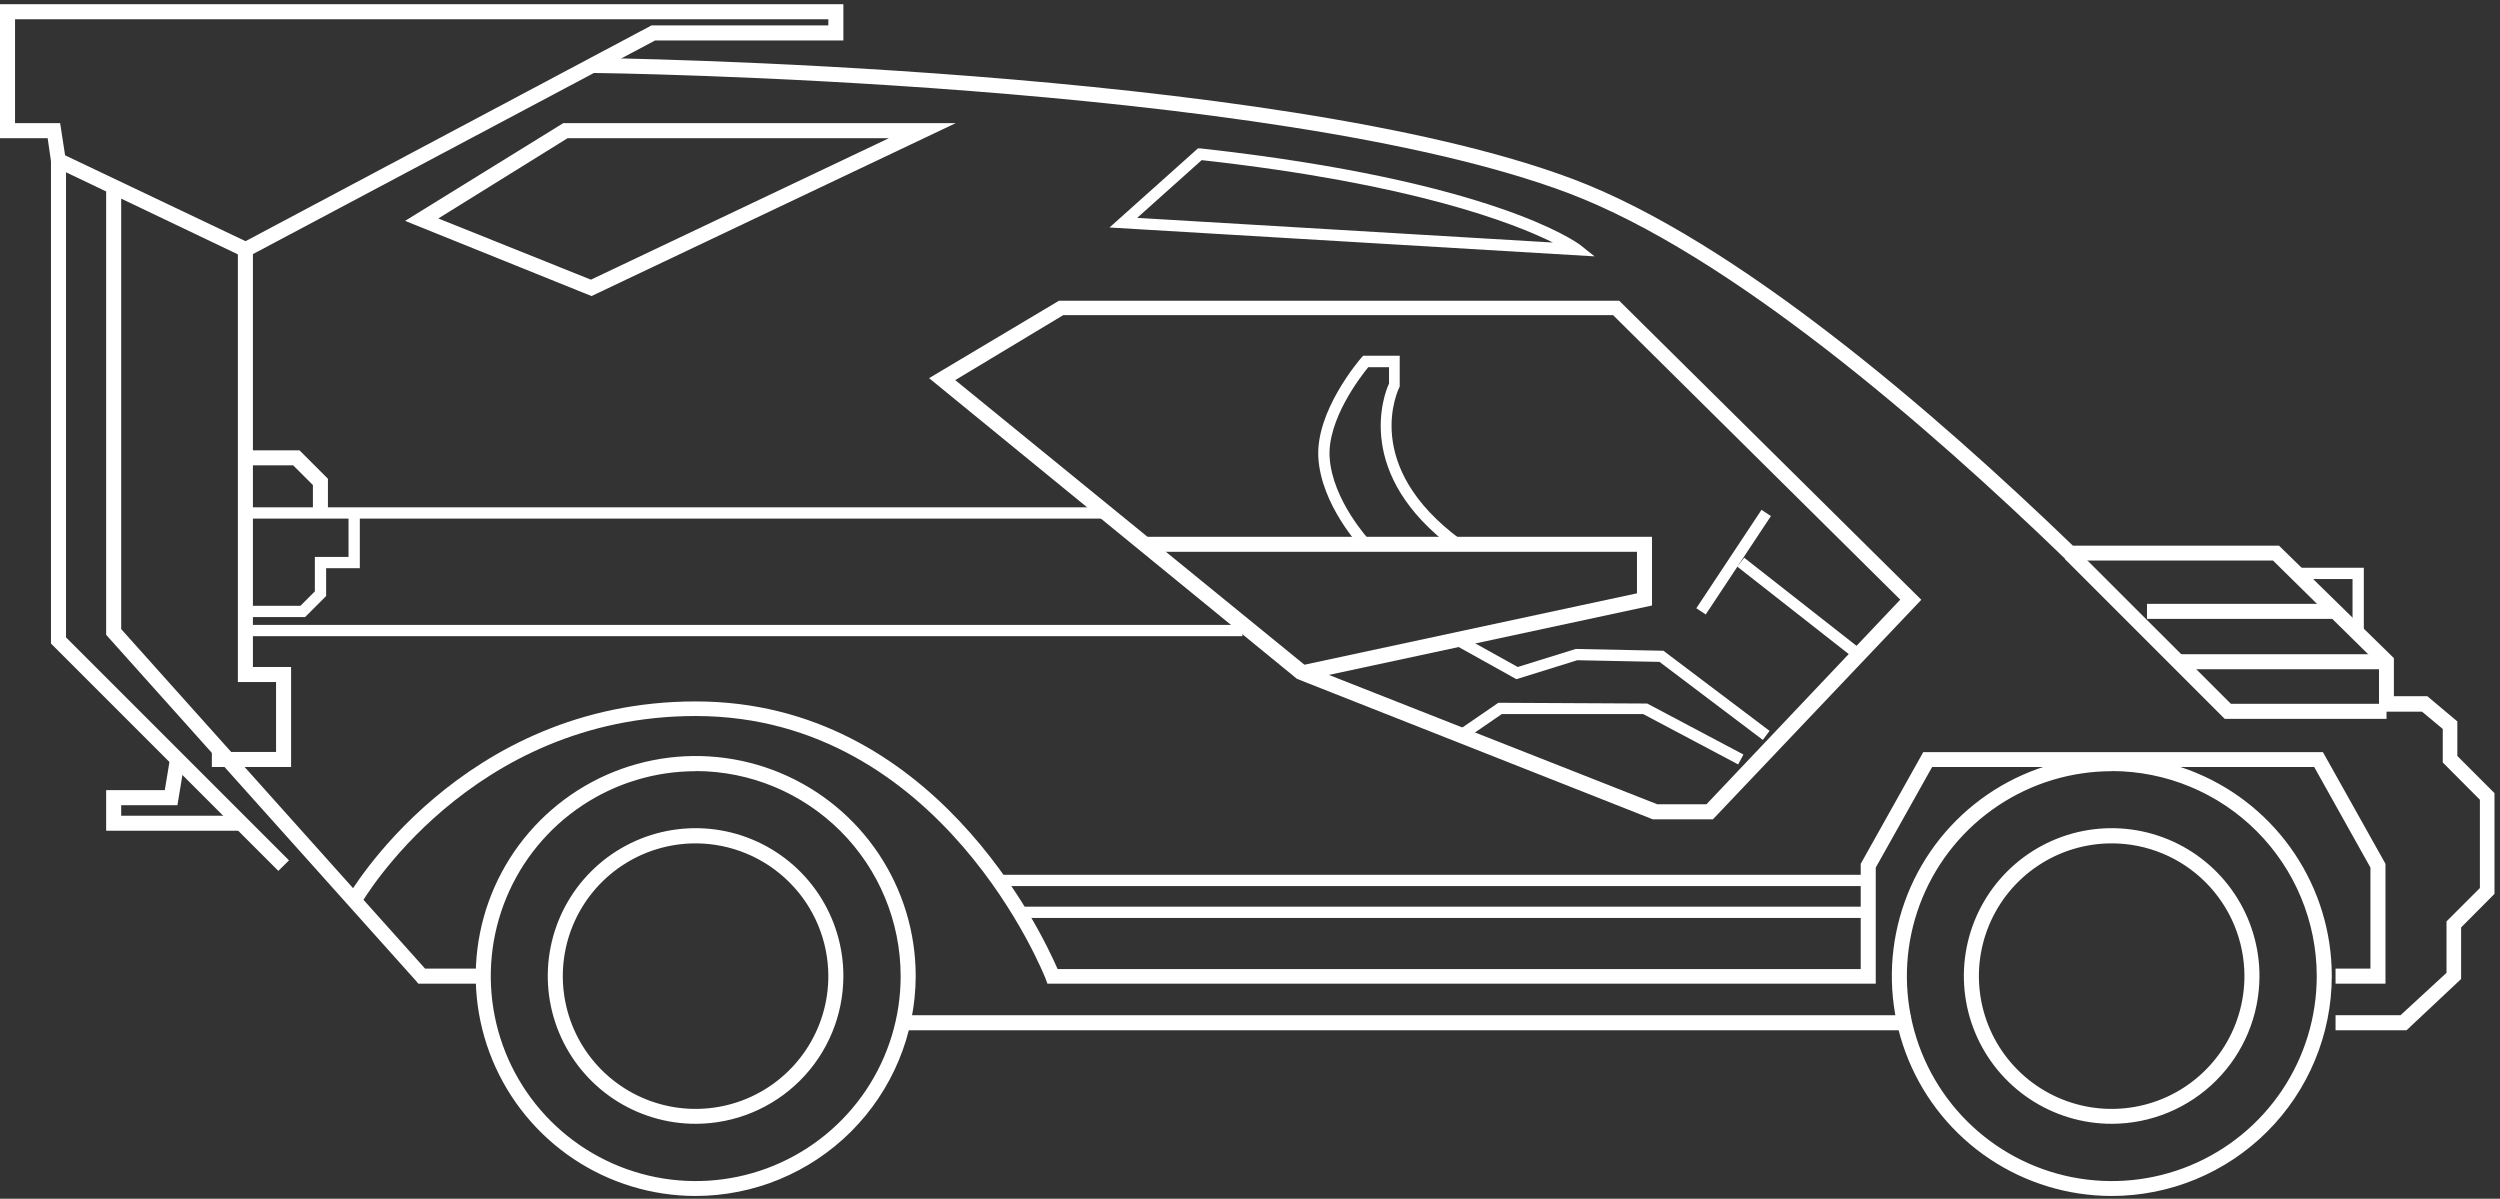
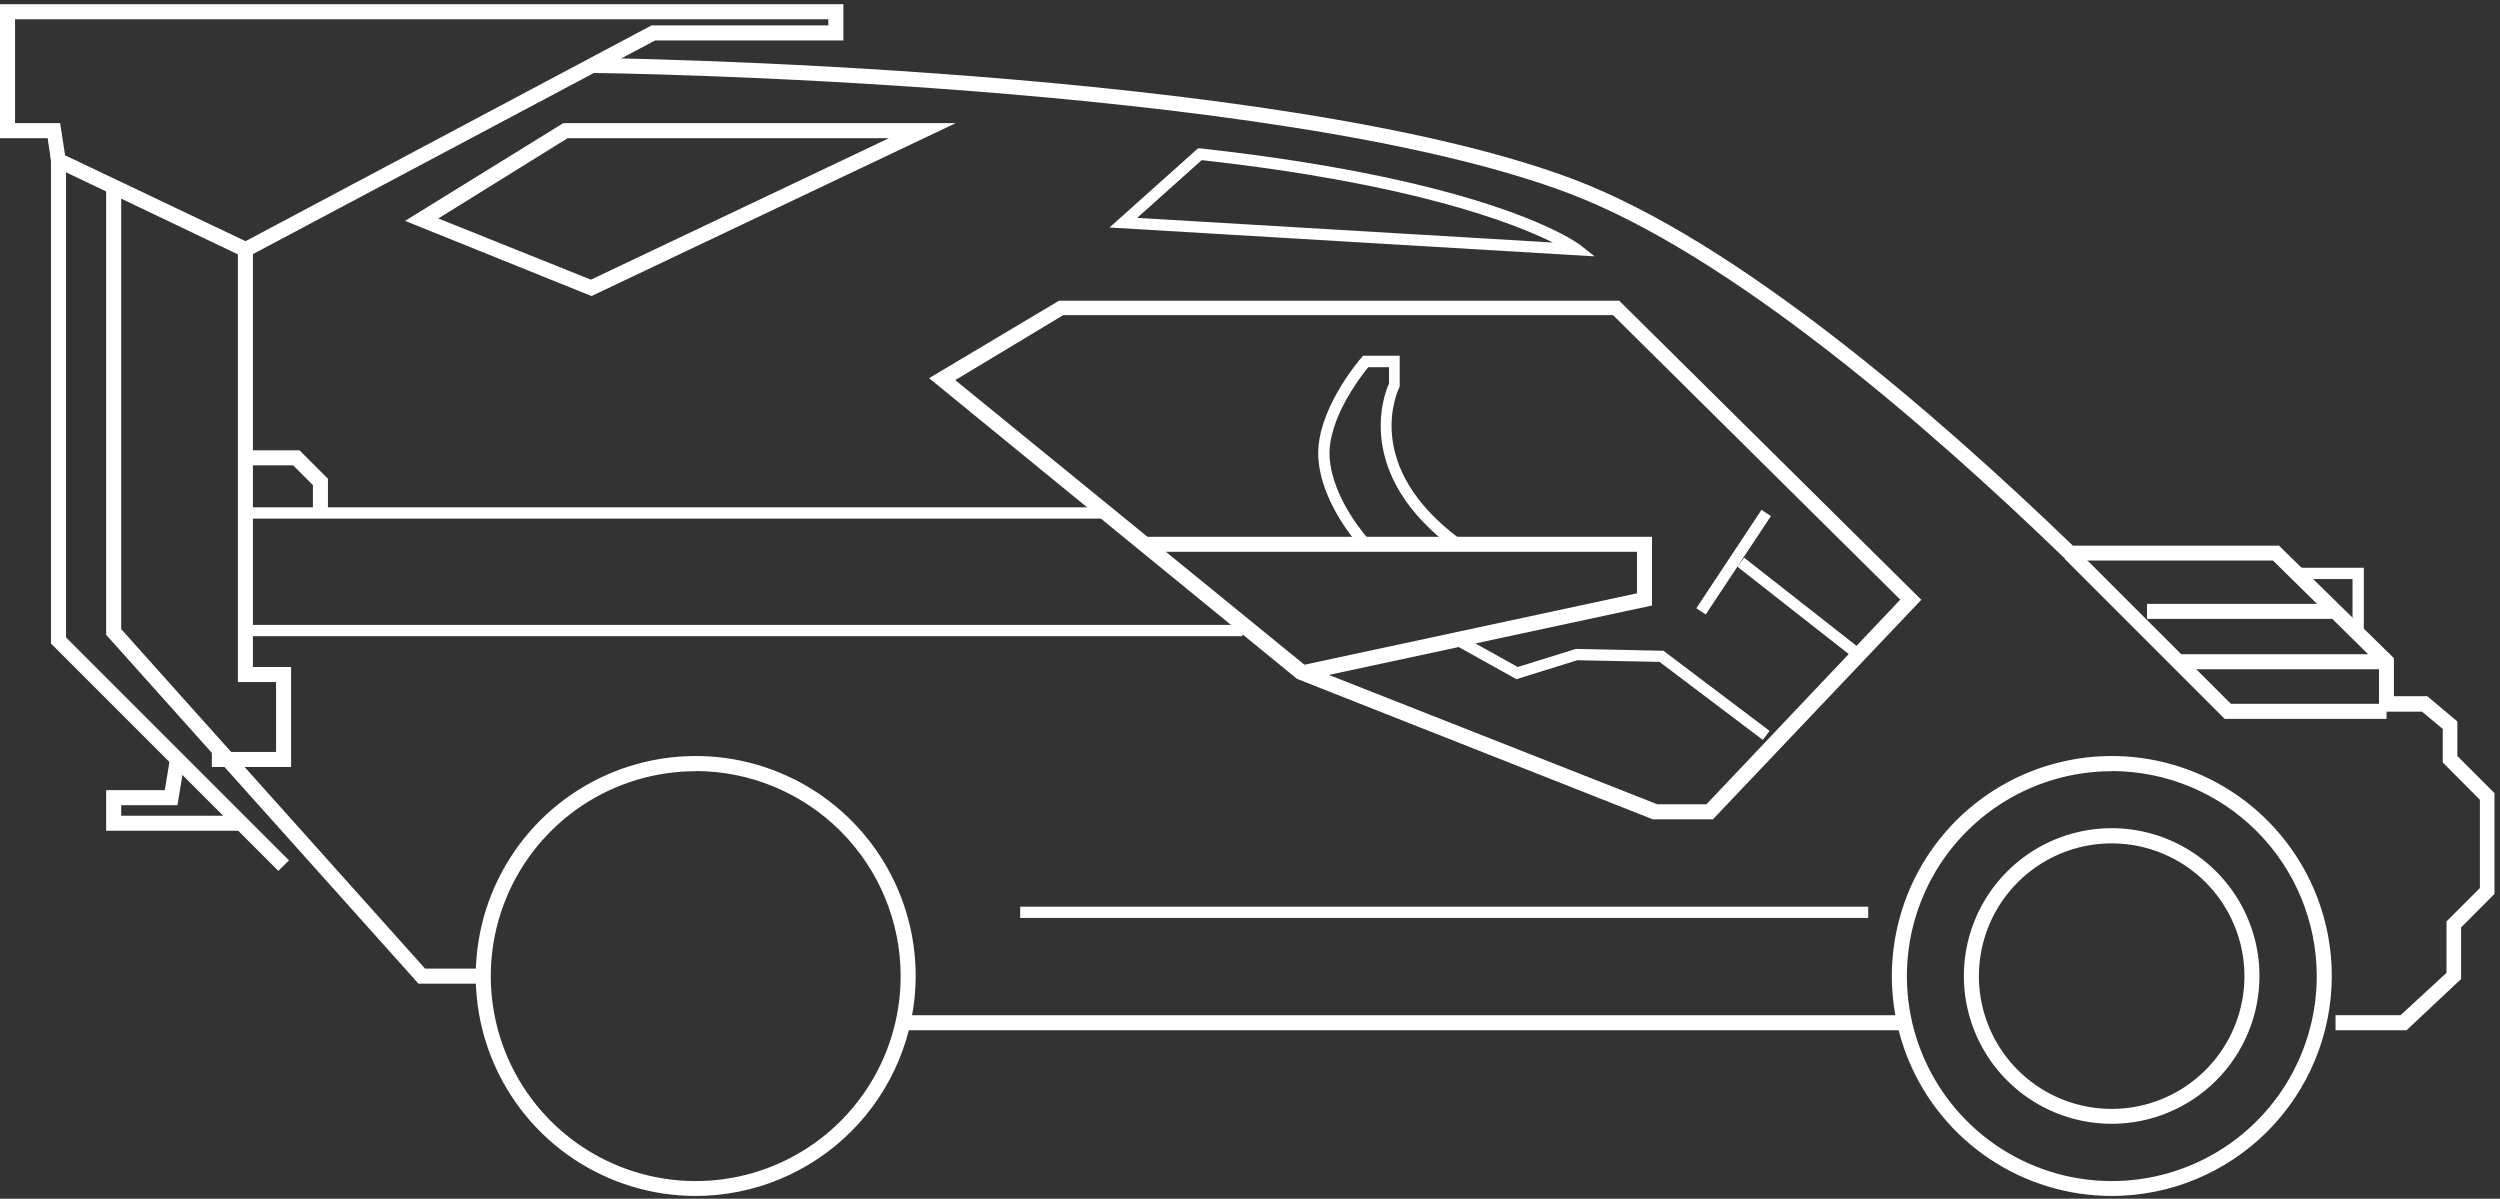
<svg xmlns="http://www.w3.org/2000/svg" width="317" height="152" viewBox="0 0 317 152" fill="none">
  <rect x="0" y="0" width="317" height="152" fill="#333333" stroke="none" />
  <path d="M31.134 32.717L6.54 20.972L6.044 17.521H0V0.534H106.94V5.129H83.069L31.134 32.717ZM8.255 19.695L31.134 30.581L82.612 3.222H105.033V2.44H1.907V15.615H7.626L8.255 19.695Z" fill="white" />
  <path d="M35.291 110.428L6.463 81.601V20.343H8.37V80.819L36.644 109.094L35.291 110.428Z" fill="white" />
  <path d="M30.581 105.338H13.46V100.19H20.896L21.563 96.148L23.432 96.453L22.498 102.097H15.367V103.431H30.581V105.338Z" fill="white" />
  <path d="M60.743 124.728H53.041L52.774 124.404L13.46 80.495V23.679H15.367V79.771L53.899 122.821H60.743V124.728Z" fill="white" />
  <path d="M36.911 97.254H26.863V95.347H35.005V86.482H30.162V31.649H32.069V84.575H36.911V97.254Z" fill="white" />
  <path d="M305.147 130.638H296.148V128.731H304.384L310.218 123.355V116.834L314.451 112.602V101.41L309.742 96.682V92.43L307.11 90.238H301.658V84.308L288.216 71.077H262.096L261.81 70.81C244.365 53.937 219.294 32.221 198.893 24.499C161.239 10.295 75.862 9.247 74.966 9.247V7.34C75.824 7.34 161.544 8.408 199.504 22.726C220.133 30.524 245.261 52.24 262.84 69.189H288.979L303.545 83.45V88.274H307.778L311.591 91.477V95.862L316.3 100.571V113.345L312.068 117.597V124.137L305.147 130.638Z" fill="white" />
-   <path d="M302.478 124.728H296.148V122.821H300.571V110.009L293.441 97.254H244.995L237.845 110.009V124.728H132.812L132.583 124.099C132.45 123.774 119.485 90.791 88.217 90.791C59.523 90.791 45.872 114.432 45.739 114.661L44.08 113.727C44.214 113.479 58.379 88.941 88.217 88.941C118.379 88.941 132.068 118.226 134.108 122.878H235.938V109.532L243.87 95.367H294.546L302.478 109.532V124.728Z" fill="white" />
  <path d="M236.891 114.966H129.361V116.396H236.891V114.966Z" fill="white" />
-   <path d="M236.892 110.924H126.73V112.354H236.892V110.924Z" fill="white" />
  <path d="M139.942 64.328H31.42V65.758H139.942V64.328Z" fill="white" />
  <path d="M157.54 79.237H31.42V80.667H157.54V79.237Z" fill="white" />
  <path d="M41.582 65.052H39.676V61.506L37.178 59.008H31.42V57.102H37.979L41.582 60.705V65.052Z" fill="white" />
-   <path d="M38.684 78.246H31.115V76.816H38.093L39.924 74.985V70.619H44.194V65.052H45.624V72.049H41.353V75.576L38.684 78.246Z" fill="white" />
  <path d="M75.004 37.54L51.363 28.007L71.42 15.615H121.182L75.004 37.54ZM55.577 27.702L74.928 35.462L112.717 17.521H71.973L55.577 27.702Z" fill="white" />
  <path d="M202.192 32.507L140.686 28.846L151.896 18.818H152.221C189.341 22.917 199.885 30.715 200.342 31.039L202.192 32.507ZM144.194 27.626L196.911 30.753C191.953 28.293 179.141 23.279 152.373 20.305L144.194 27.626Z" fill="white" />
  <path d="M217.197 103.889H209.57L164.461 86.081L117.807 47.95L134.28 38.131H205.319L205.605 38.417L243.622 76.053L217.197 103.889ZM210.142 101.982H216.377L240.953 76.034L204.537 39.961H134.814L121.125 48.198L165.567 84.423L210.142 101.982Z" fill="white" />
  <path d="M165.281 86.272L164.861 84.404L207.568 75.233V69.971H145.147V68.064H209.475V76.777L165.281 86.272Z" fill="white" />
  <path d="M221.166 70.722L220.284 71.848L235.21 83.556L236.093 82.43L221.166 70.722Z" fill="white" />
  <path d="M223.359 64.647L215.094 77.125L216.286 77.914L224.551 65.437L223.359 64.647Z" fill="white" />
  <path d="M223.526 93.822L210.428 83.927L199.999 83.717L192.278 86.12L184.404 81.735L185.109 80.495L192.449 84.575L199.809 82.287L210.924 82.516L224.384 92.678L223.526 93.822Z" fill="white" />
-   <path d="M220.4 96.93L208.35 90.543H190.428L185.624 93.841L184.823 92.659L189.99 89.113L208.865 89.208L221.067 95.672L220.4 96.93Z" fill="white" />
  <path d="M184.384 69.609C171.61 60.19 175.481 49.99 176.129 48.636V46.558H173.498C172.506 47.759 168.293 53.231 168.598 57.998C168.941 63.431 173.631 68.484 173.688 68.541L172.64 69.513C172.43 69.285 167.549 64.022 167.168 58.074C166.787 52.126 172.392 45.624 172.621 45.357L172.85 45.109H177.483V49.018C177.273 49.418 172.545 59.084 185.242 68.427L184.384 69.609Z" fill="white" />
  <path d="M302.611 91.153H282.096L261.81 70.867L263.145 69.532L282.878 89.246H302.611V91.153Z" fill="white" />
  <path d="M302.611 82.955H276.186V84.861H302.611V82.955Z" fill="white" />
  <path d="M296.11 76.568H272.239V78.474H296.11V76.568Z" fill="white" />
  <path d="M299.732 79.961H298.302V73.422H291.172V71.992H299.732V79.961Z" fill="white" />
  <path d="M242.287 128.731H114.795V130.638H242.287V128.731Z" fill="white" />
  <path d="M88.217 151.649C82.699 151.649 77.306 150.012 72.718 146.946C68.131 143.881 64.556 139.523 62.445 134.425C60.335 129.327 59.783 123.718 60.861 118.307C61.939 112.895 64.597 107.925 68.5 104.025C72.403 100.125 77.375 97.47 82.787 96.396C88.199 95.322 93.808 95.877 98.904 97.991C104.001 100.105 108.356 103.683 111.418 108.273C114.481 112.862 116.114 118.257 116.11 123.774C116.095 131.166 113.151 138.25 107.922 143.474C102.694 148.699 95.608 151.638 88.217 151.649ZM88.217 97.788C83.077 97.788 78.053 99.312 73.779 102.167C69.506 105.023 66.175 109.081 64.208 113.83C62.242 118.578 61.727 123.803 62.73 128.844C63.732 133.885 66.207 138.515 69.842 142.15C73.476 145.784 78.106 148.259 83.147 149.262C88.188 150.264 93.413 149.75 98.162 147.783C102.91 145.816 106.968 142.485 109.824 138.212C112.679 133.938 114.203 128.914 114.203 123.774C114.198 116.882 111.46 110.273 106.588 105.398C101.716 100.523 95.109 97.779 88.217 97.769V97.788Z" fill="white" />
-   <path d="M88.217 142.497C84.509 142.501 80.883 141.404 77.798 139.346C74.713 137.288 72.308 134.362 70.887 130.936C69.466 127.511 69.093 123.741 69.816 120.104C70.538 116.466 72.324 113.125 74.946 110.503C77.568 107.881 80.909 106.096 84.546 105.373C88.184 104.65 91.954 105.023 95.379 106.444C98.804 107.865 101.731 110.27 103.789 113.355C105.847 116.44 106.944 120.066 106.94 123.774C106.935 128.738 104.961 133.498 101.45 137.008C97.94 140.518 93.181 142.492 88.217 142.497ZM88.217 106.939C84.887 106.936 81.63 107.92 78.859 109.767C76.088 111.615 73.927 114.243 72.65 117.319C71.373 120.395 71.037 123.78 71.684 127.047C72.332 130.314 73.934 133.316 76.287 135.672C78.641 138.028 81.641 139.633 84.907 140.285C88.173 140.936 91.559 140.603 94.636 139.33C97.713 138.056 100.344 135.898 102.195 133.129C104.045 130.361 105.033 127.105 105.033 123.774C105.028 119.314 103.255 115.038 100.103 111.883C96.951 108.727 92.677 106.95 88.217 106.939Z" fill="white" />
  <path d="M267.778 151.649C262.26 151.649 256.867 150.012 252.279 146.946C247.692 143.881 244.117 139.523 242.006 134.425C239.896 129.327 239.344 123.718 240.422 118.307C241.5 112.895 244.158 107.925 248.061 104.025C251.964 100.125 256.936 97.47 262.348 96.396C267.76 95.322 273.369 95.877 278.465 97.991C283.562 100.105 287.917 103.683 290.979 108.273C294.042 112.862 295.675 118.257 295.671 123.774C295.661 131.167 292.718 138.254 287.489 143.48C282.26 148.706 275.171 151.644 267.778 151.649ZM267.778 97.788C262.638 97.788 257.614 99.312 253.341 102.167C249.067 105.023 245.736 109.081 243.769 113.83C241.803 118.578 241.288 123.803 242.291 128.844C243.293 133.885 245.768 138.515 249.403 142.15C253.037 145.784 257.667 148.259 262.708 149.262C267.749 150.264 272.974 149.75 277.723 147.783C282.471 145.816 286.53 142.485 289.385 138.212C292.24 133.938 293.764 128.914 293.764 123.774C293.759 116.882 291.021 110.273 286.149 105.398C281.277 100.523 274.67 97.779 267.778 97.769V97.788Z" fill="white" />
  <path d="M267.778 142.497C264.069 142.501 260.443 141.404 257.358 139.346C254.273 137.288 251.868 134.362 250.447 130.936C249.026 127.511 248.654 123.741 249.376 120.104C250.099 116.466 251.884 113.125 254.506 110.503C257.129 107.881 260.47 106.096 264.107 105.373C267.744 104.65 271.514 105.023 274.94 106.444C278.365 107.865 281.292 110.27 283.35 113.355C285.408 116.44 286.504 120.066 286.5 123.774C286.495 128.738 284.521 133.498 281.011 137.008C277.501 140.518 272.742 142.492 267.778 142.497ZM267.778 106.939C264.447 106.936 261.191 107.92 258.42 109.767C255.649 111.615 253.488 114.243 252.211 117.319C250.934 120.395 250.597 123.78 251.245 127.047C251.892 130.314 253.494 133.316 255.848 135.672C258.201 138.028 261.201 139.633 264.467 140.285C267.734 140.936 271.119 140.603 274.197 139.33C277.274 138.056 279.904 135.898 281.755 133.129C283.606 130.361 284.594 127.105 284.594 123.774C284.594 119.313 282.823 115.034 279.67 111.877C276.517 108.72 272.239 106.944 267.778 106.939Z" fill="white" />
</svg>